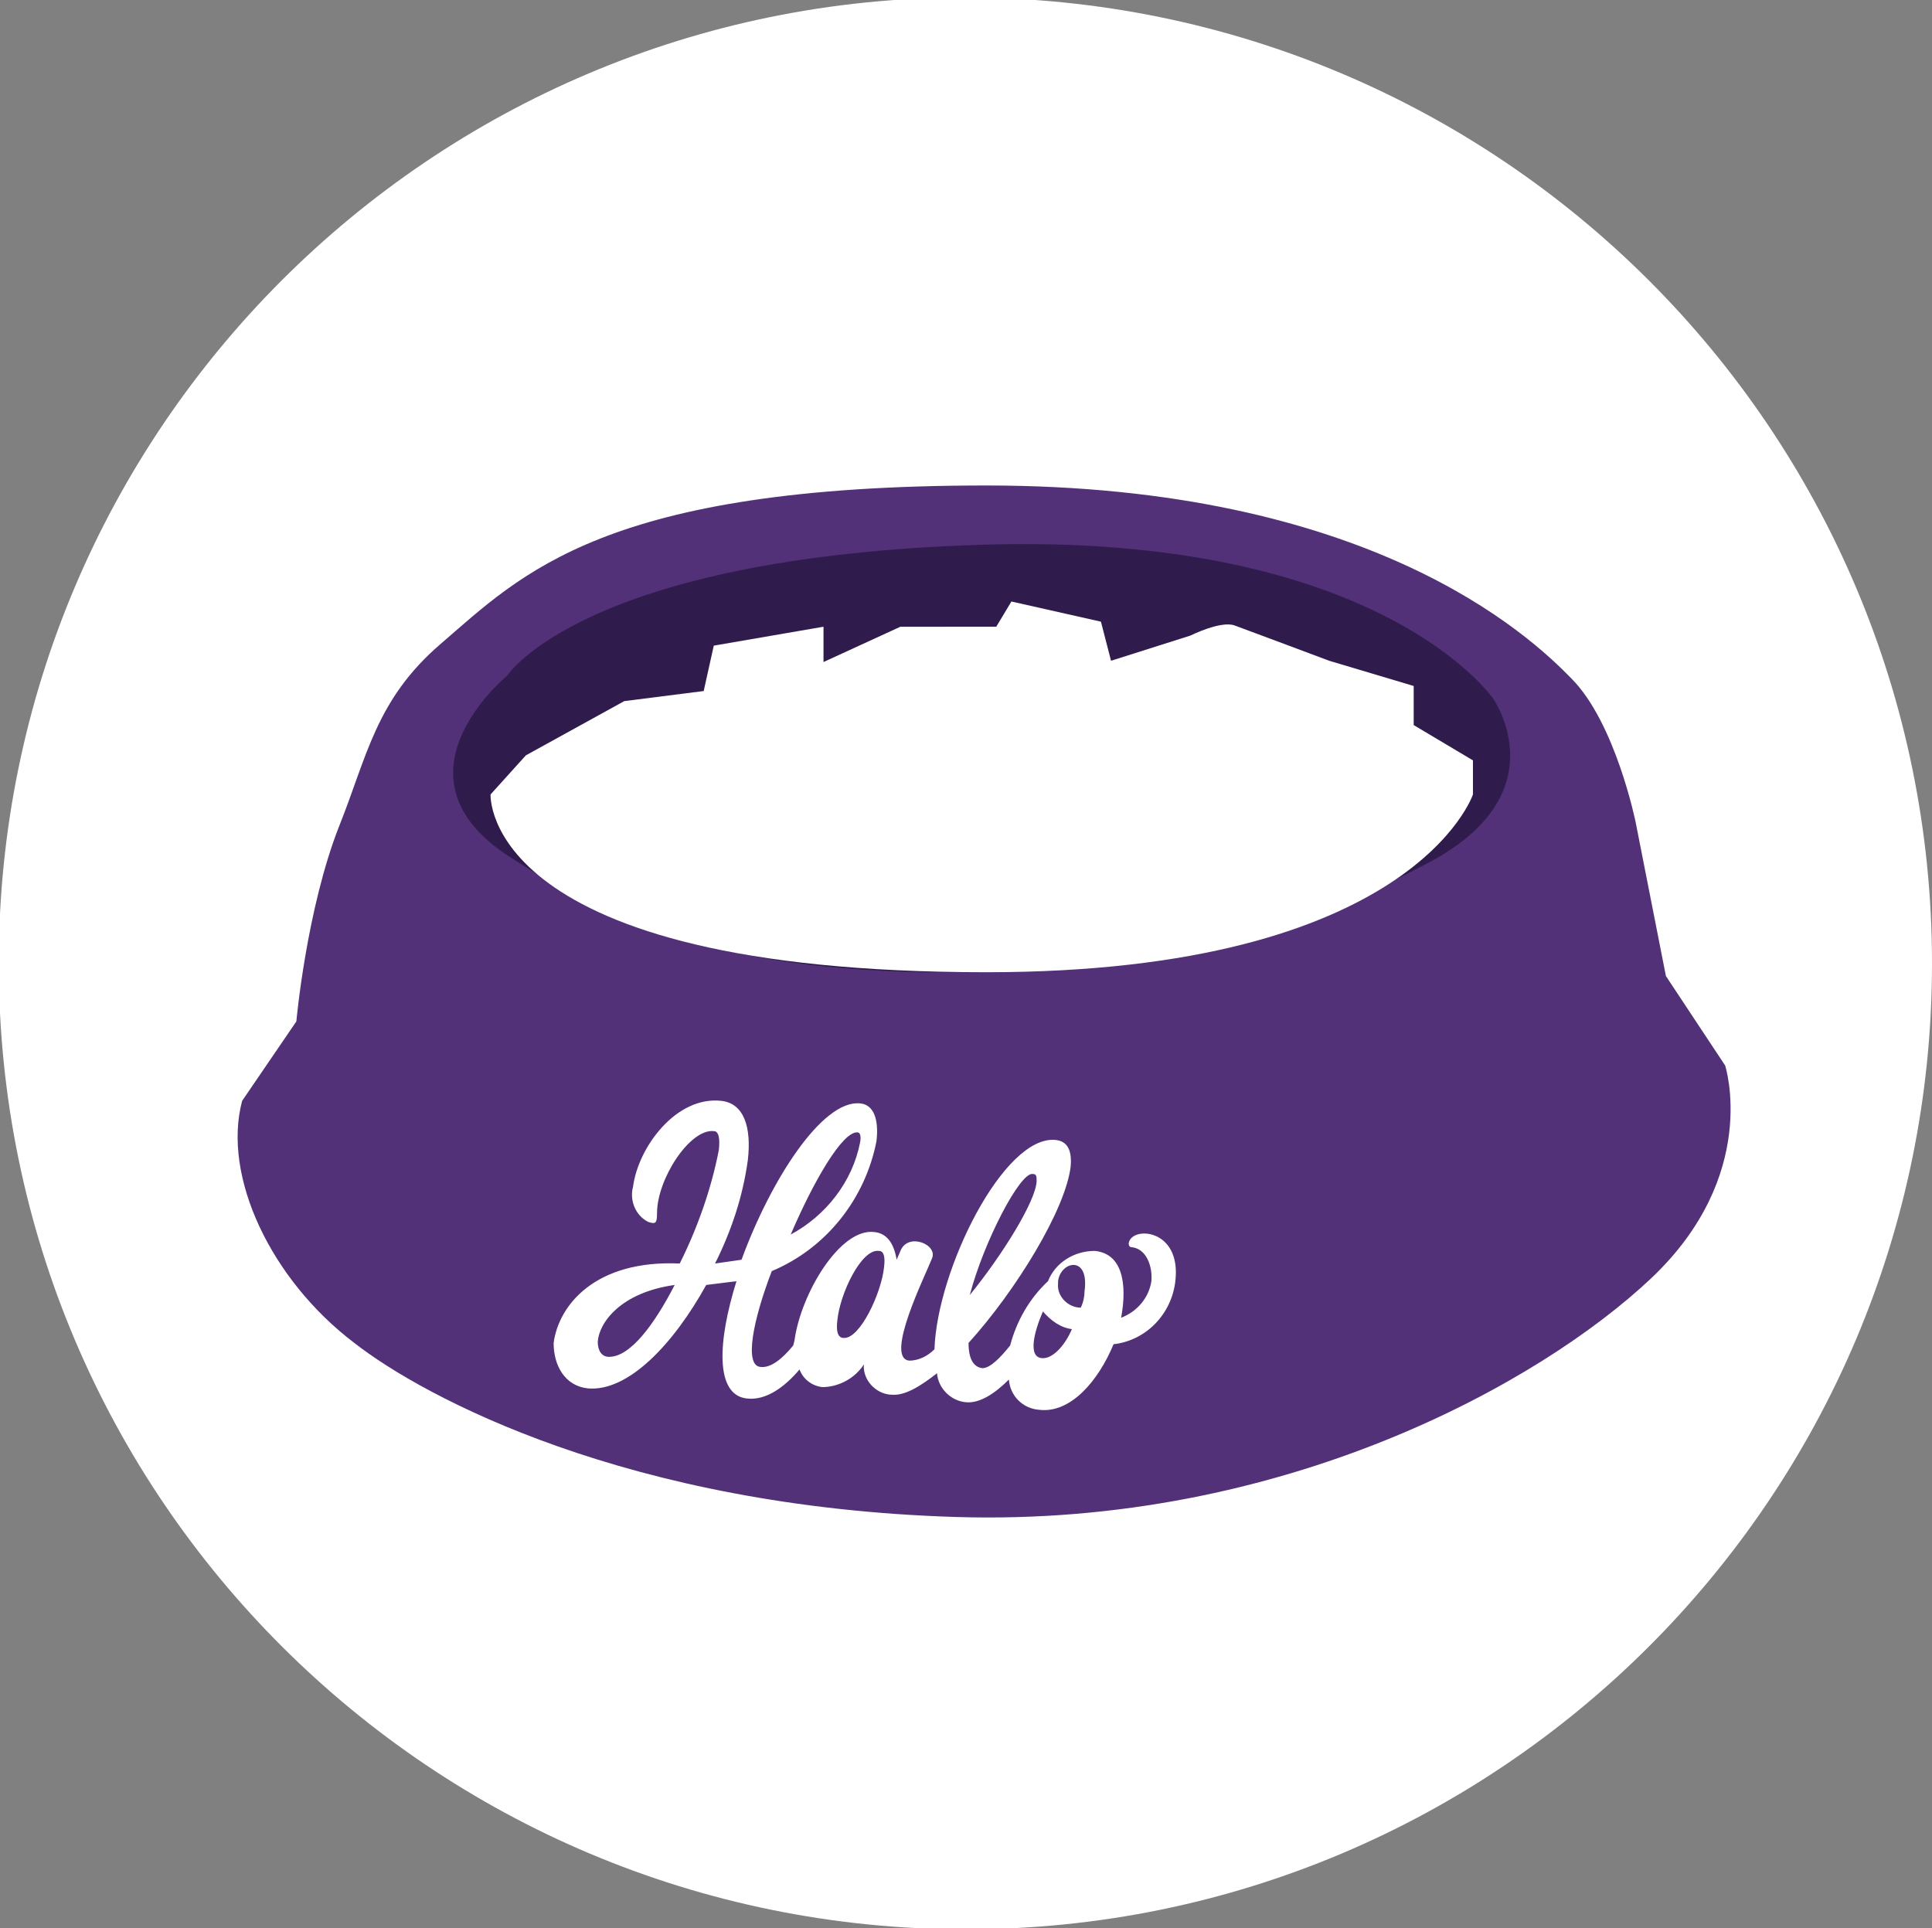
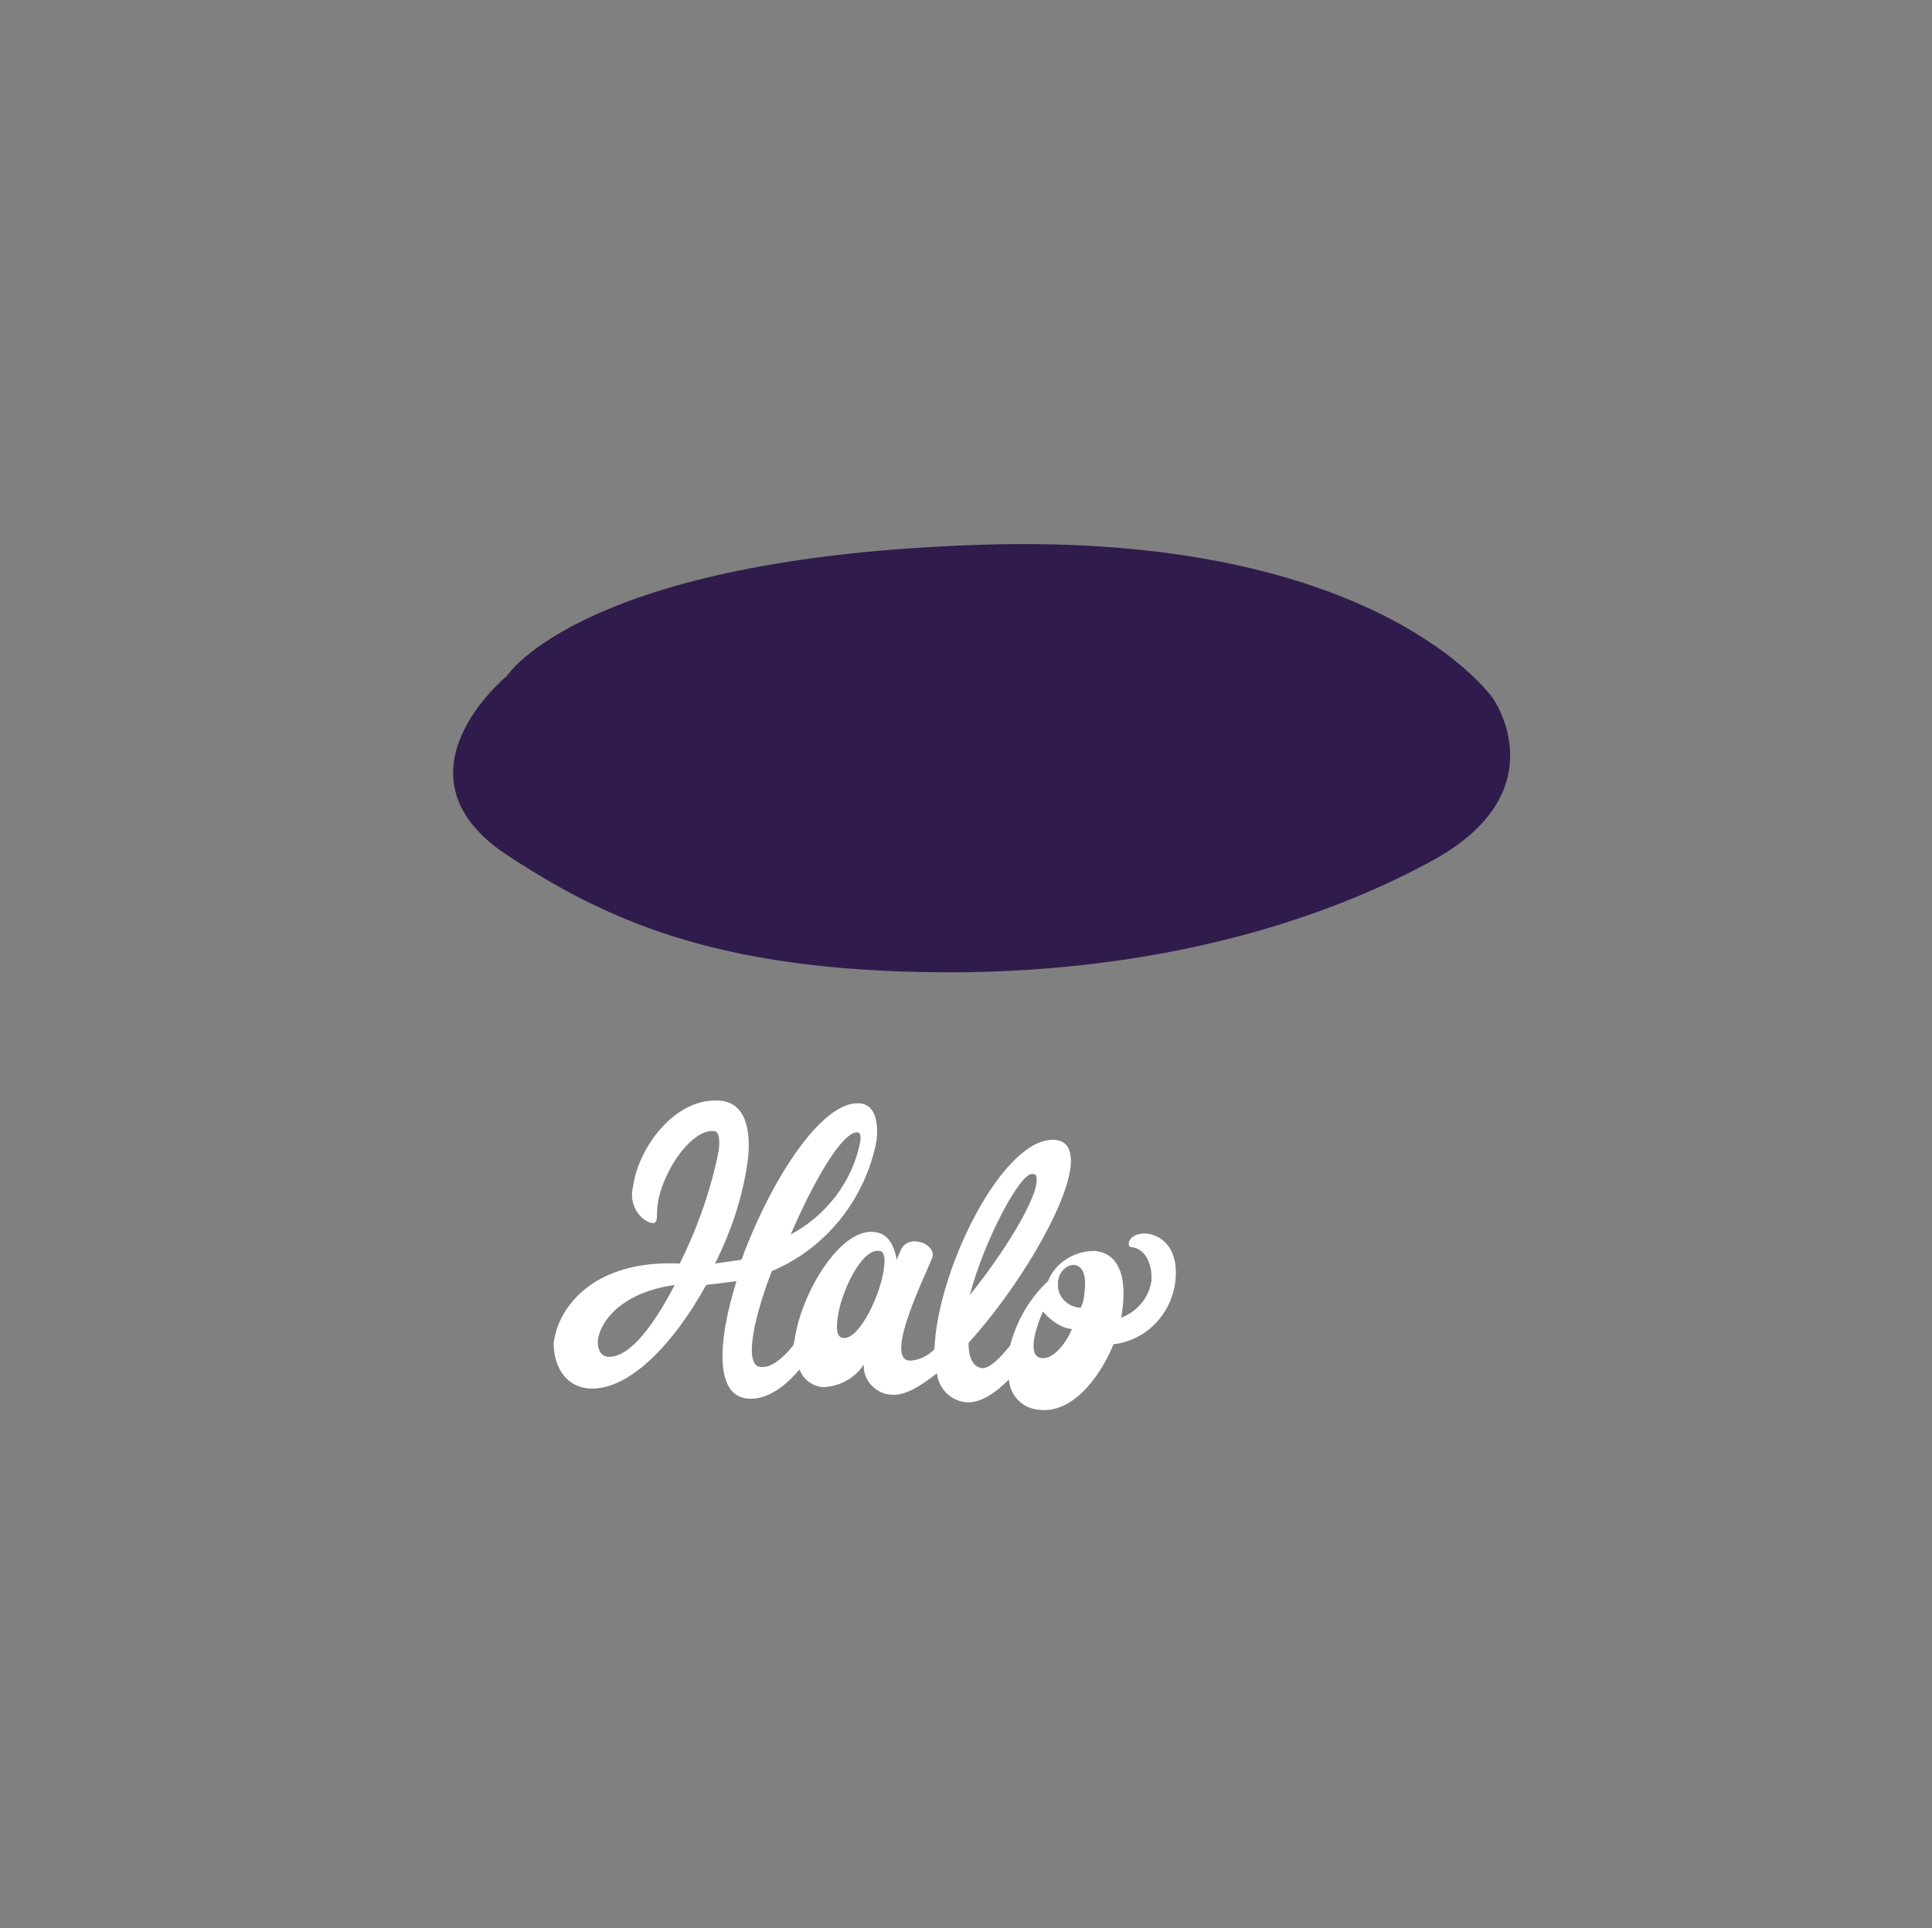
<svg xmlns="http://www.w3.org/2000/svg" xmlns:xlink="http://www.w3.org/1999/xlink" version="1.1" id="Layer_1" x="0px" y="0px" viewBox="0 0 153.2 152.9" style="enable-background:new 0 0 153.2 152.9;" xml:space="preserve">
  <rect x="0" y="0" width="153.2" height="152.9" fill="#808080" stroke="none" />
  <style type="text/css">
	.st0{clip-path:url(#SVGID_00000125574533403954828430000005044579542441263513_);}
	.st1{fill:#FFFFFF;}
	.st2{fill:#523178;}
	.st3{fill:#301C4C;}
</style>
  <g>
    <g>
      <defs>
        <rect id="SVGID_1_" x="-5.4" y="-5.6" width="164" height="164" />
      </defs>
      <clipPath id="SVGID_00000067946879287938192500000010760334377636779688_">
        <use xlink:href="#SVGID_1_" style="overflow:visible;" />
      </clipPath>
      <g style="clip-path:url(#SVGID_00000067946879287938192500000010760334377636779688_);">
-         <path class="st1" d="M153.2,76.4c0,42.3-34.3,76.6-76.6,76.6S-0.1,118.8-0.1,76.4c0-42.3,34.3-76.6,76.6-76.6     C118.9-0.2,153.2,34.1,153.2,76.4" />
-         <path class="st2" d="M19.2,87.3l4.3-6.3c0,0,0.8-8.9,3.4-15.5c2.2-5.5,2.9-10,8-14.4c6.5-5.6,13-12.6,43.3-12.6     s43,11.8,46.4,15.3c3.5,3.5,5.1,11.4,5.1,11.4l2.4,12.2l4.7,7.1c0,0,2.8,8.7-5.9,16.9s-29.1,19.7-55.1,18.9s-42.2-9.5-47.7-13.8     C21.5,101.5,17.6,93.3,19.2,87.3" />
        <path class="st3" d="M40.2,53.6c0,0-9.8,8,0.3,14.4c8,5.2,17.1,9.3,36.2,9.1c18.2-0.3,30.3-5.3,36.6-8.7c10.4-5.5,5.1-13,5.1-13     s-9-13.2-40.6-12.2S40.2,53.6,40.2,53.6" />
-         <path class="st1" d="M38.9,63l2.8-3.1l7.8-4.3l6.3-0.8l0.8-3.6l8.7-1.5v2.8l6.1-2.8H79l1.2-2l7.1,1.6l0.8,3.1l6.3-2     c0,0,2.4-1.2,3.5-0.8s7.5,2.8,7.5,2.8l6.7,2v3.1l4.7,2.8V63c0,0-4.7,14.1-38.6,14.1C38.1,77.1,38.9,63,38.9,63" />
        <path class="st1" d="M85.7,103.7c-1,0-1.9-0.9-1.8-1.9c0-0.1,0-0.2,0-0.2c0.2-1.6,2.5-2.1,2.1,0.8     C86,102.8,85.9,103.3,85.7,103.7 M76.9,102.7c1.1-4.2,4-9.8,5-9.6c0.3,0,0.3,0.2,0.3,0.6C82.1,95.3,79.5,99.5,76.9,102.7      M82.6,107.7c-1.1-0.1-0.6-2.1,0.1-3.7c0.6,0.7,1.4,1.3,2.3,1.4C84.4,106.8,83.4,107.8,82.6,107.7 M62.7,97.9     c1.8-4.2,4.1-8.2,5.3-8.1c0.2,0,0.3,0.3,0.2,0.8C67.6,93.7,65.5,96.4,62.7,97.9 M66.9,106.1c-0.5,0-0.6-0.6-0.5-1.4     c0.2-2.1,1.9-5.7,3.3-5.5c0.4,0,0.5,0.5,0.4,1.3C69.9,102.5,68.2,106.2,66.9,106.1 M48.3,107.6c-0.6,0-0.9-0.5-0.9-1.2     c0.1-1.5,1.8-3.9,6.1-4.5C51.9,105,50,107.6,48.3,107.6 M46.6,110.1c3.2,0.3,6.8-3.5,9.4-8.2c0.8-0.1,1.6-0.2,2.4-0.3     c-1.5,4.8-1.7,9,0.8,9.3c1.6,0.2,3.1-1,4.2-2.3c0.3,0.8,1,1.3,1.8,1.4c1.3,0,2.6-0.7,3.3-1.8c-0.1,1.2,0.9,2.3,2.1,2.4h0.1     c1,0.1,2.2-0.6,3.6-1.7c0.1,1.2,1.1,2.2,2.3,2.3c1.1,0.1,2.3-0.7,3.4-1.8c0.1,1.3,1.1,2.3,2.4,2.4c2.5,0.3,4.7-2.3,5.9-5.2     c2.6-0.3,4.6-2.4,4.9-5c0.5-4.2-3.5-4.4-3.7-3c0,0.2,0.1,0.3,0.2,0.3c1.2,0.1,1.7,1.5,1.6,2.7c-0.2,1.3-1.1,2.4-2.4,2.9     c0.5-2.7,0.1-5.1-2.1-5.3c-1.6,0-3.1,0.9-3.7,2.4c-1.5,1.4-2.5,3.2-3,5.1c-0.8,1-1.6,1.8-2.2,1.8c-0.8-0.1-1.1-0.9-1.1-2     c3.8-4.2,7.7-10.6,8.1-14c0.1-1.2-0.2-2-1.2-2.1c-4.1-0.4-9.4,10.3-9.6,16.6c-0.5,0.5-1.2,0.9-2,0.9c-2-0.2,1.3-6.8,1.8-8.1     c0.5-1.1-1.9-2.1-2.5-0.6l-0.3,0.7c-0.2-1.2-0.7-2.1-1.8-2.2c-2.7-0.3-5.8,4.9-6.3,8.6l-0.1,0.4c-0.9,1.1-1.8,1.8-2.6,1.7     c-1.3-0.1-0.6-3.7,0.9-7.6c4.3-1.8,7.4-5.7,8.3-10.3c0.2-1.7-0.2-2.9-1.3-3c-3-0.3-7.1,6.1-9.4,12.4c-0.7,0.1-1.4,0.2-2.1,0.3     c1.3-2.6,2.2-5.3,2.6-8.2c0.3-2.6-0.3-4.5-2.1-4.7c-3.6-0.4-6.6,3.7-7,6.8c-0.3,1.1,0.2,2.3,1.2,2.8c0.6,0.2,0.7,0.1,0.7-0.7     c0-2.7,2.6-6.7,4.5-6.5c0.4,0,0.5,0.6,0.4,1.5c-0.6,3.1-1.7,6.2-3.1,9c-6.7-0.3-9.6,3.3-10,6.3C43.9,108.3,44.8,109.9,46.6,110.1     " />
      </g>
    </g>
  </g>
</svg>